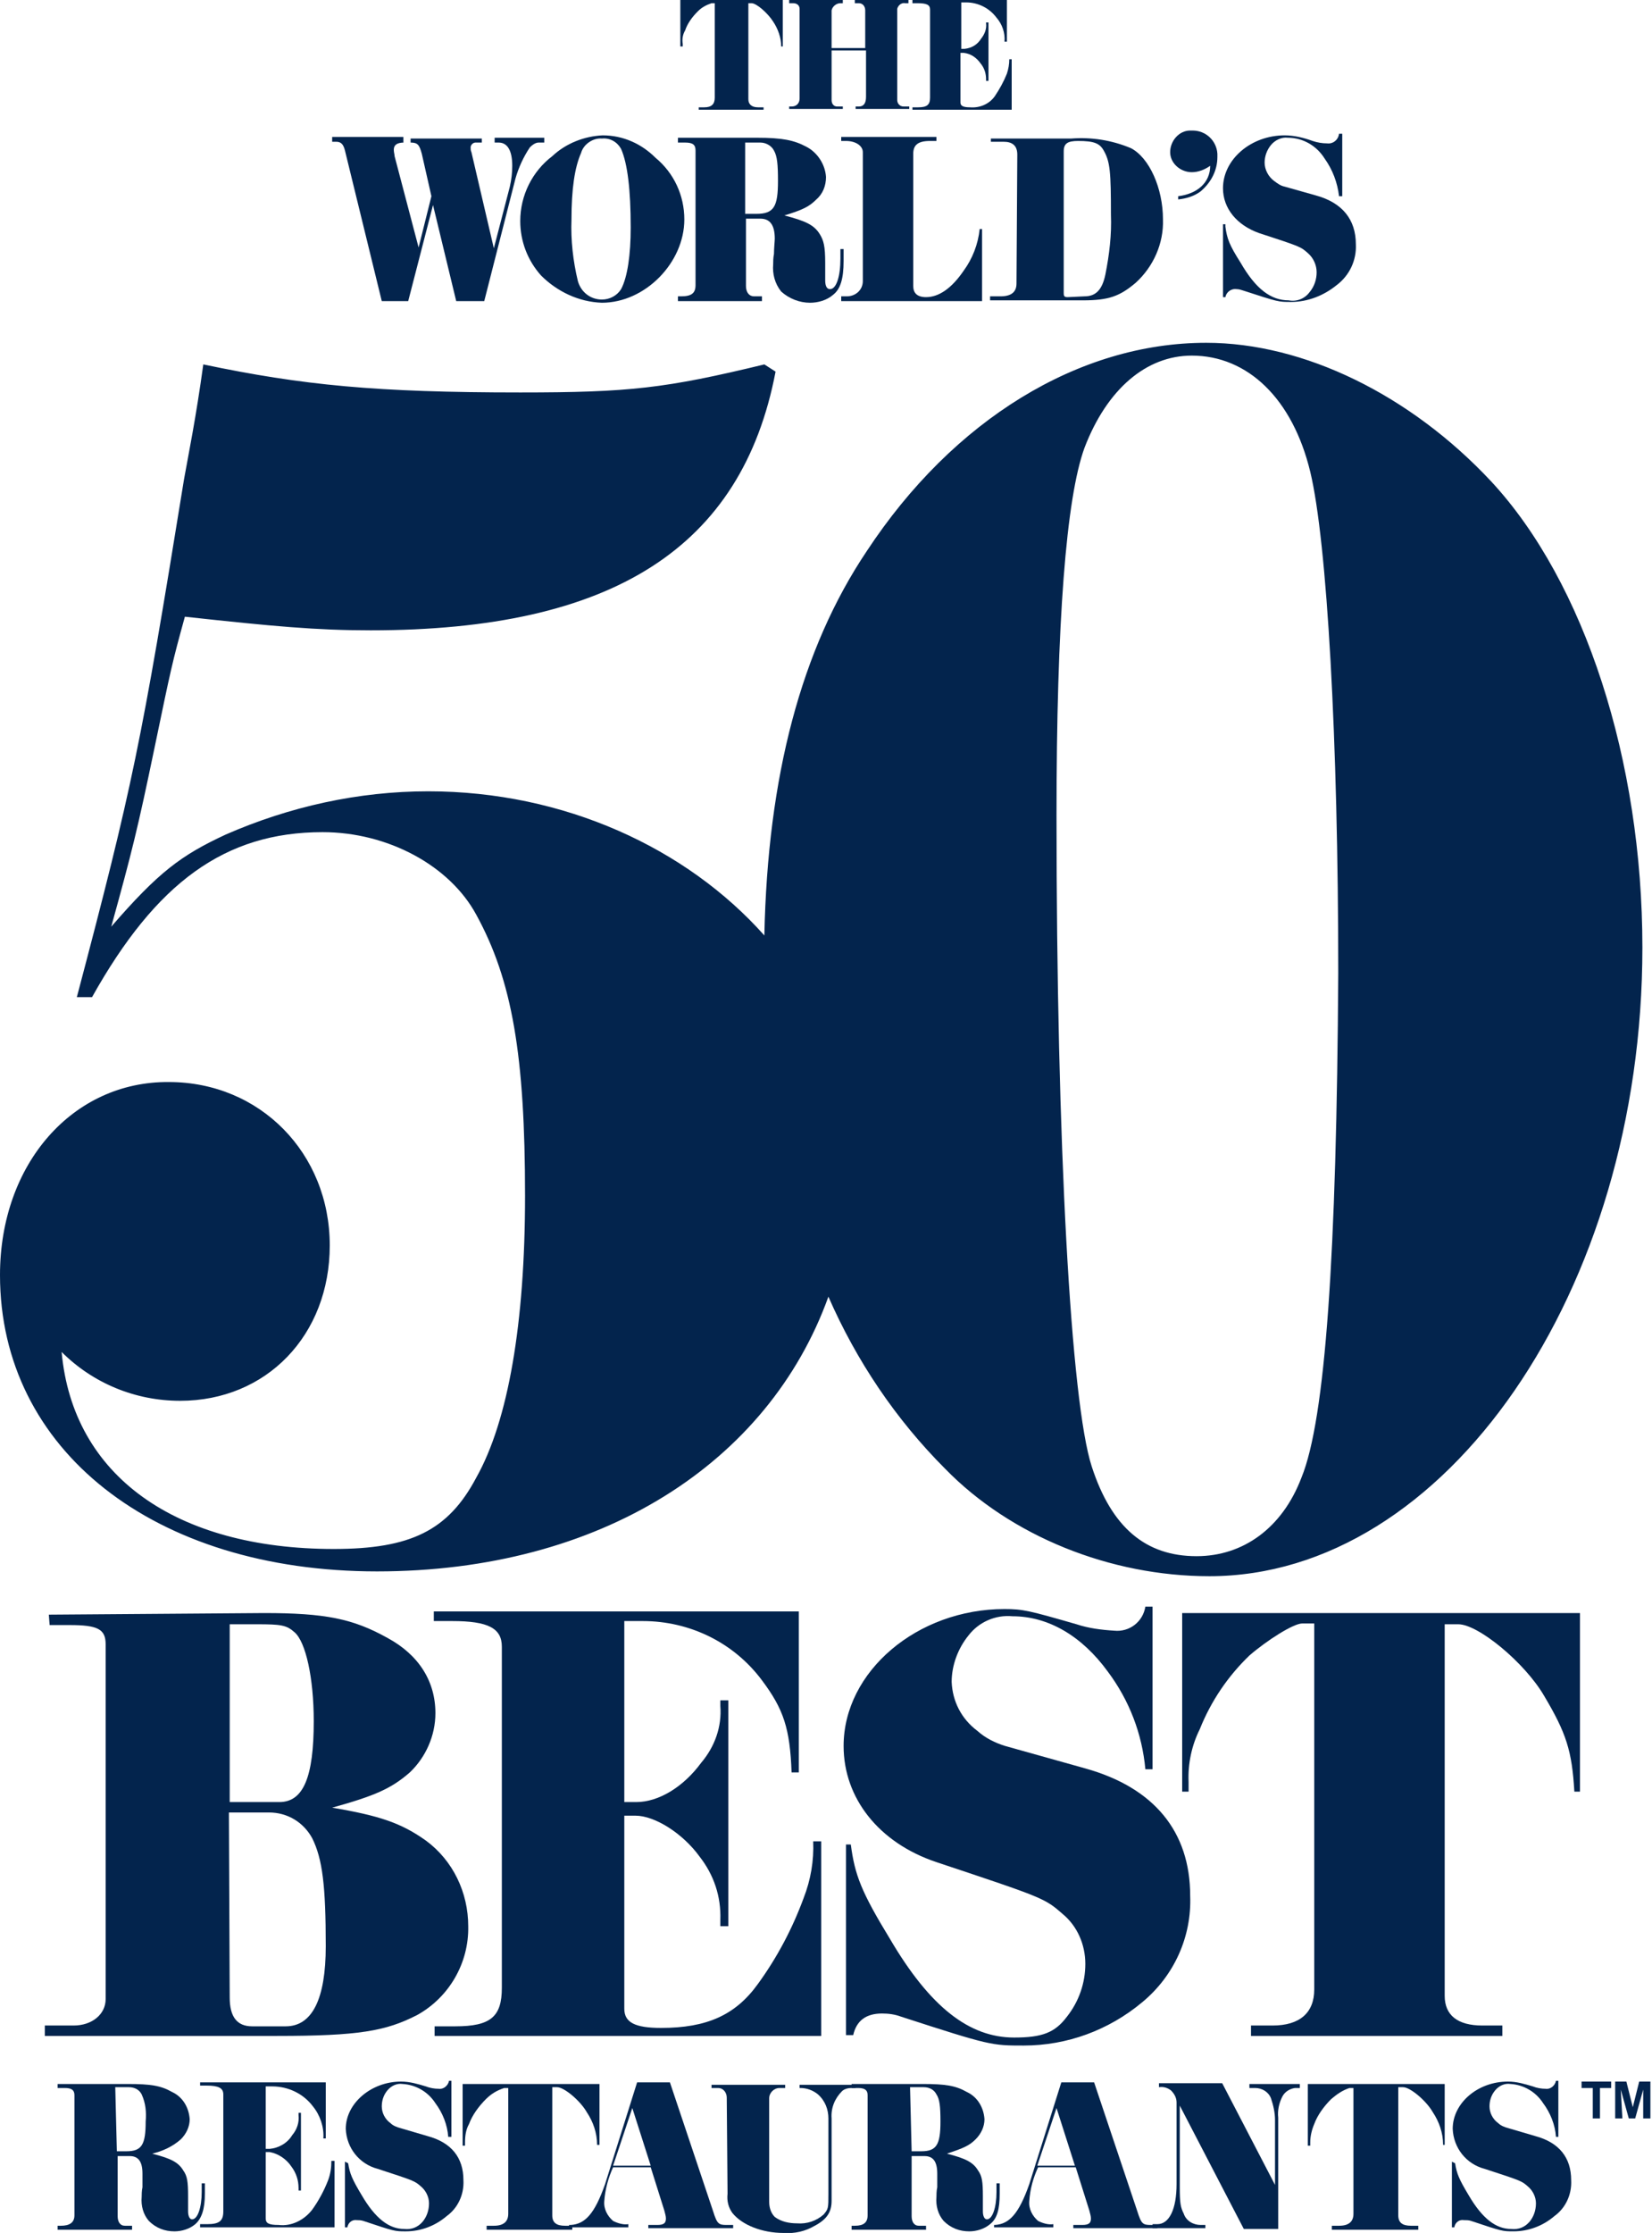
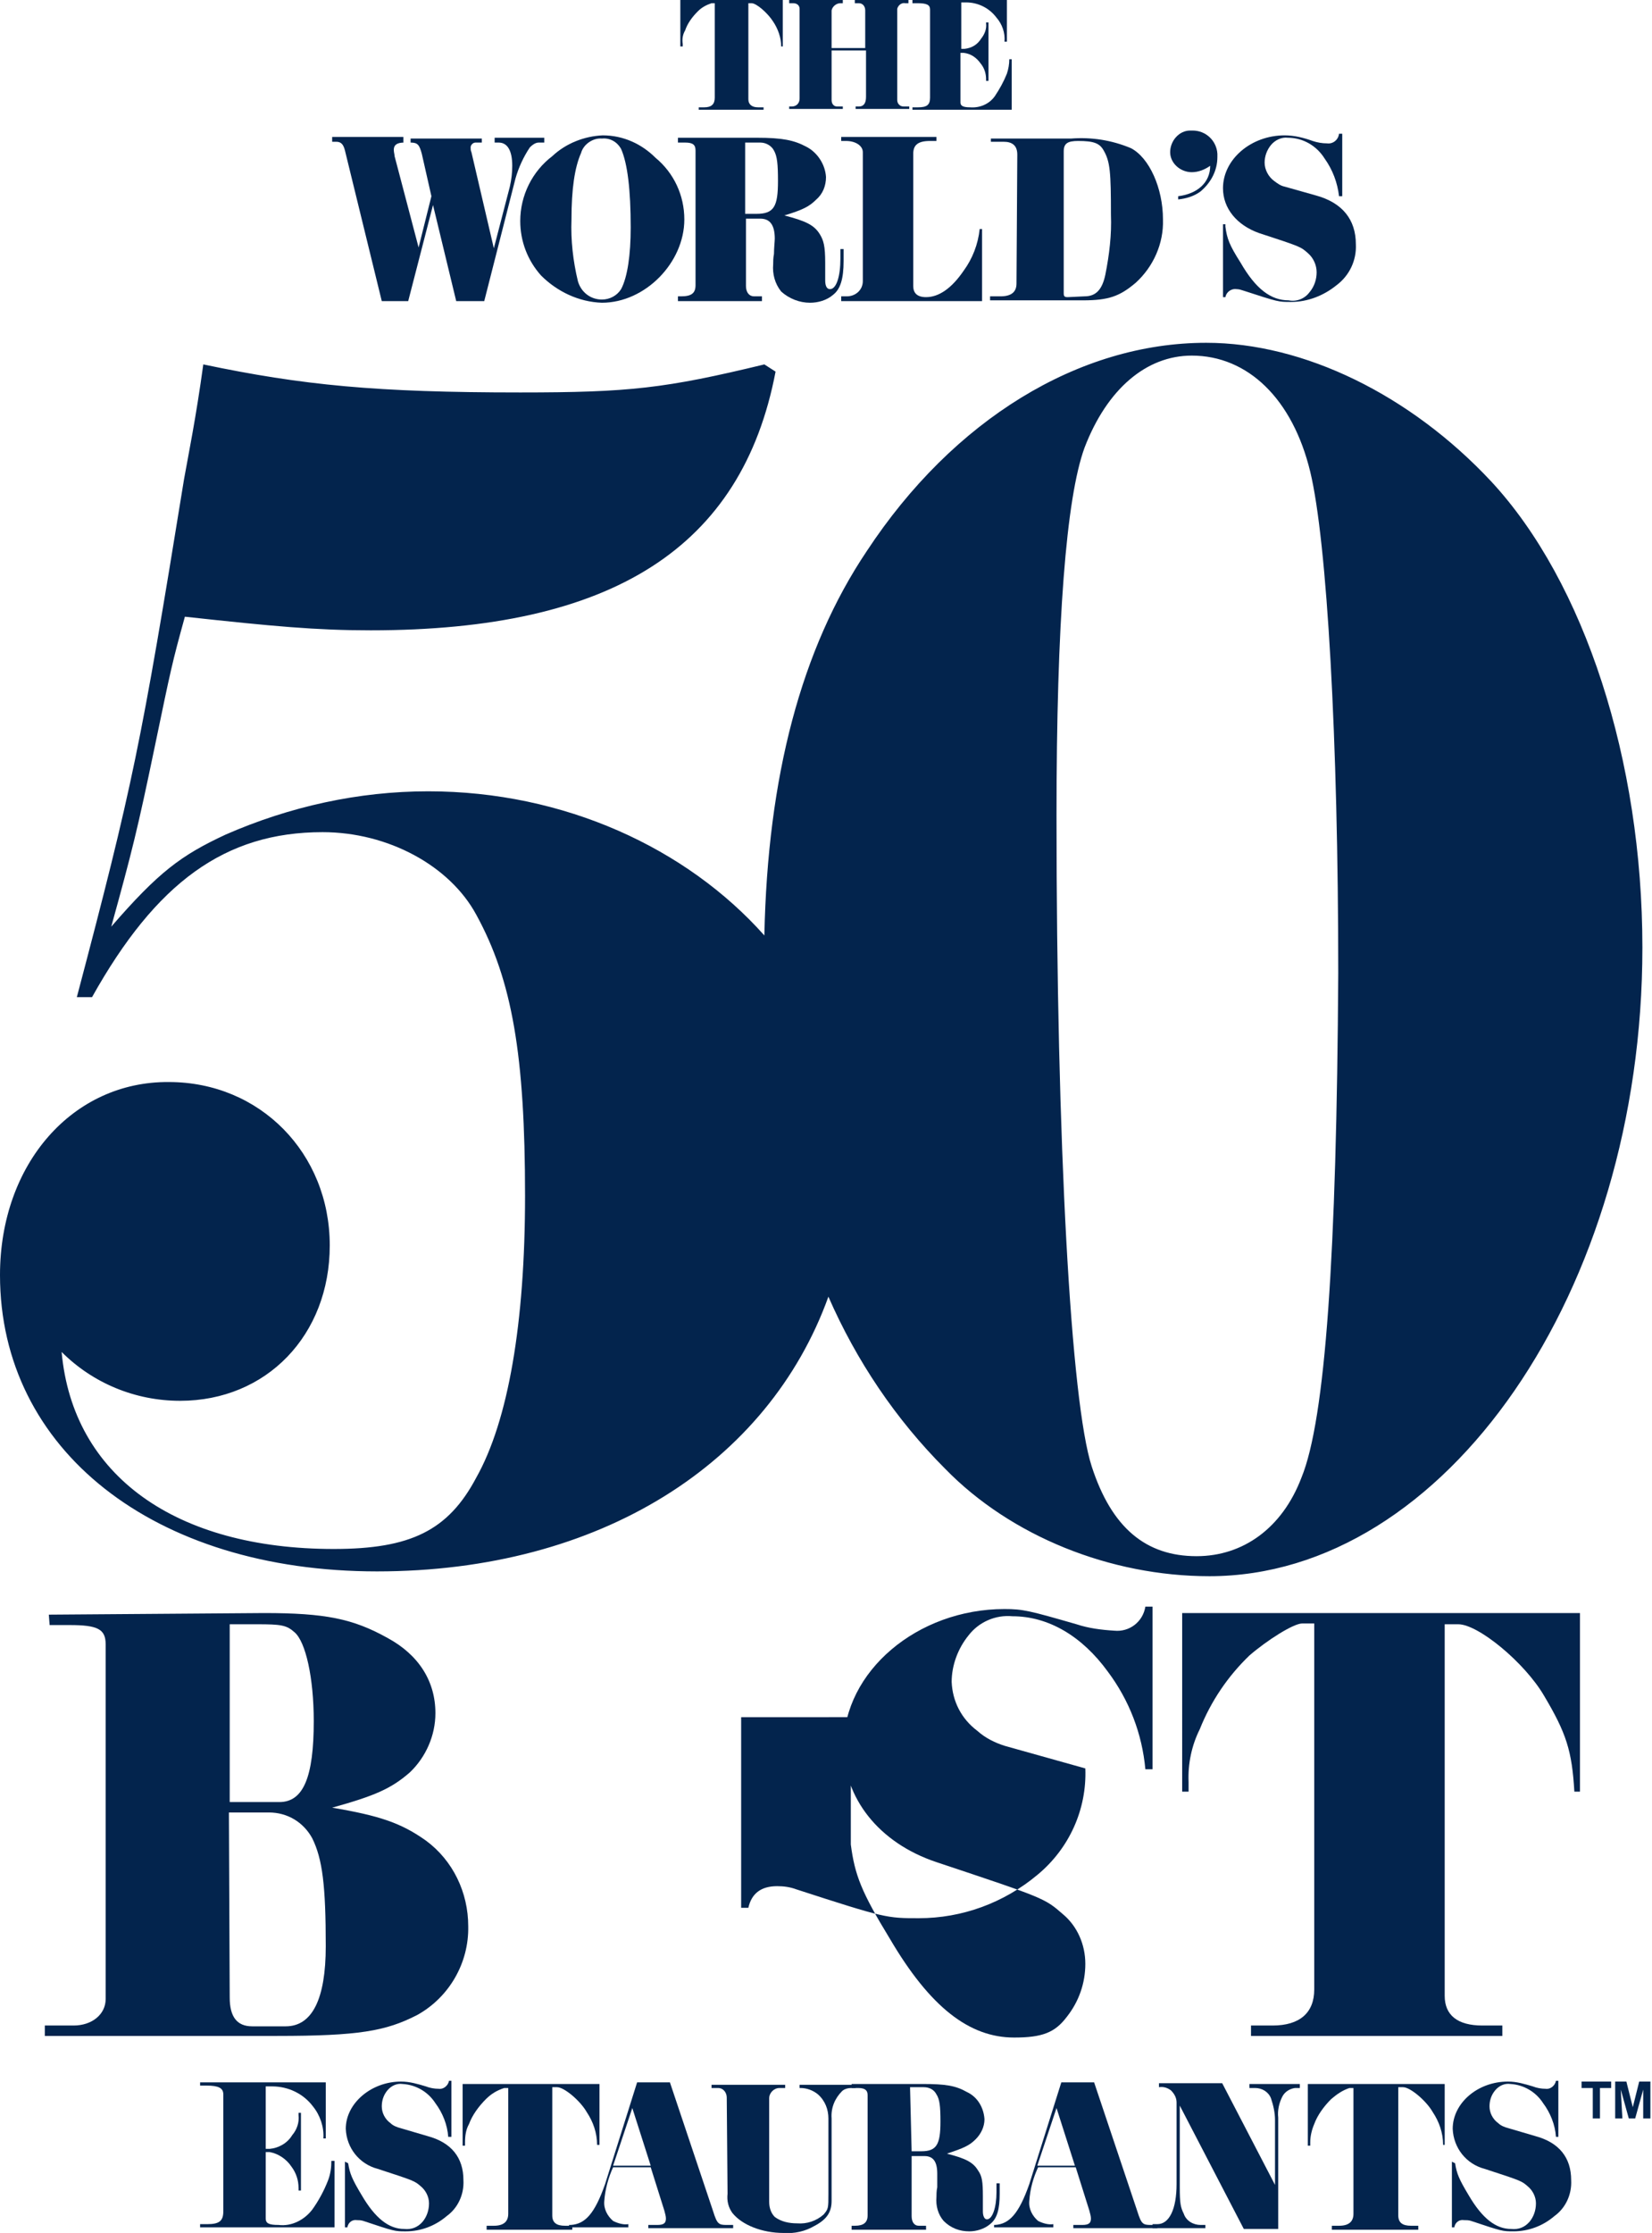
<svg xmlns="http://www.w3.org/2000/svg" version="1.1" id="Layer_1" x="0px" y="0px" viewBox="0 0 206.4 278.8" style="enable-background:new 0 0 206.4 278.8;" xml:space="preserve">
  <style type="text/css">
	.st0{fill:#03244D;}
</style>
  <title>50BEST-WORLDS-MARK-BLACK</title>
  <g id="Trademark">
    <path class="st0" d="M199.9,264.5H199v-3.8h-1.4v-0.8h3.7v0.8h-1.4L199.9,264.5z M202.7,264.5h-0.9v-4.6h1.4l0.8,3.2l0.8-3.2h1.4   v4.6h-0.9v-3.6l-1,3.6h-0.8l-1-3.6L202.7,264.5z" />
  </g>
  <g id="_50_Best">
    <g id="_50_BEST_RESTAURANTS">
      <g id="RESTAURANTS">
        <path class="st0" d="M181.8,270.1c0.2,1.3,0.5,2,1.7,4c1.7,2.9,3.4,4.2,5.3,4.2c0.9,0.1,1.7-0.2,2.3-0.9c0.5-0.6,0.8-1.4,0.8-2.3     c0-0.8-0.4-1.6-1-2.1c-0.8-0.7-0.8-0.7-5.4-2.2c-2.3-0.6-3.9-2.6-4-5c0-3.2,3.1-5.9,6.9-5.9c1.1,0,2.1,0.3,3.1,0.6     c0.5,0.2,1.1,0.3,1.6,0.3c0.6,0.1,1.2-0.4,1.3-1h0.3v7h-0.3c-0.1-1.5-0.7-3-1.6-4.2c-0.9-1.4-2.4-2.3-4.1-2.4     c-0.7-0.1-1.4,0.2-1.9,0.8c-0.5,0.6-0.7,1.3-0.7,2c0,0.8,0.4,1.6,1.1,2.1c0.3,0.3,0.8,0.5,1.2,0.6l3.4,1c3,0.8,4.5,2.7,4.5,5.5     c0.1,1.8-0.7,3.5-2.1,4.5c-1.4,1.2-3.2,1.9-5.1,1.9c-1.4,0-1.4,0-5.3-1.3c-0.3-0.1-0.6-0.1-0.9-0.1c-0.6-0.1-1.1,0.3-1.2,0.9     h-0.3v-8.2L181.8,270.1z" />
        <path class="st0" d="M163.4,260.2h17.1v7.6h-0.2c0-1.5-0.5-2.9-1.3-4.1c-0.8-1.4-2.8-3.1-3.7-3.1h-0.6v16c0,0.9,0.5,1.3,1.6,1.3     h0.9v0.5h-10.8v-0.5h0.9c1.2,0,1.8-0.5,1.8-1.5v-15.7h-0.5c-0.9,0.3-1.6,0.8-2.3,1.4c-0.9,0.9-1.7,2-2.1,3.1     c-0.3,0.7-0.5,1.5-0.5,2.3v0.4h-0.3L163.4,260.2z" />
        <path class="st0" d="M159.3,272.8v-8.1c0-0.9-0.2-1.8-0.5-2.7c-0.3-0.8-1.1-1.3-2-1.3h-0.7v-0.5h6.3v0.5h-0.6     c-0.7,0.1-1.3,0.5-1.6,1.1c-0.4,0.8-0.6,1.7-0.5,2.6v13.9h-4.3l-8-15.4v10.2c0,2,0.1,2.5,0.5,3.3c0.3,0.9,1.2,1.4,2.1,1.4h0.6     v0.4H144v-0.5h0.6c1.5,0,2.4-1.9,2.4-5v-10.2c0-0.6-0.3-1.1-0.7-1.5c-0.4-0.3-0.9-0.5-1.5-0.4v-0.5h7.9L159.3,272.8z" />
        <path class="st0" d="M124.3,277.8c1.8-0.1,3-1.4,4.3-5.1l4-12.7h4.1l5.4,16.1c0.5,1.6,0.7,1.7,1.7,1.7h0.8v0.4h-10.5v-0.4h1.1     c0.8,0,1.1-0.2,1.1-0.8c0-0.3-0.1-0.6-0.2-1l-1.7-5.4h-4.7c-0.6,1.3-1,2.7-1.1,4.2c-0.1,1,0.4,1.9,1.1,2.5     c0.6,0.3,1.3,0.5,1.9,0.4v0.4h-7.4V277.8z M134.3,270.4l-2.3-7.2l-2.4,7.2H134.3z" />
        <path class="st0" d="M115.3,260.2c2.8,0,4.1,0.2,5.5,1c1.3,0.6,2.1,1.9,2.2,3.4c0,0.9-0.4,1.8-1.1,2.5c-0.8,0.8-1.5,1.1-3.6,1.8     c2.4,0.6,3.3,1.1,3.9,2.1c0.5,0.7,0.6,1.4,0.6,3.2v1.9c0,0.6,0.2,1,0.5,1c0.7,0,1.2-1.5,1.2-3.4c0-0.1,0-0.7,0-1.1h0.4v1.3     c0,1.9-0.3,3.1-1.2,3.8c-0.7,0.6-1.7,0.9-2.6,0.9c-1.2,0-2.3-0.4-3.2-1.3c-0.7-0.8-1-1.9-0.9-3c0-0.2,0-0.8,0.1-1.2     c0-0.6,0-1.4,0-1.7c0-1.5-0.5-2.2-1.6-2.2h-1.6v7.5c0,0.7,0.3,1.2,0.9,1.2h0.9v0.5h-9.3v-0.5h0.4c1.1,0,1.6-0.4,1.6-1.3v-15     c0-0.6-0.3-0.9-1.2-0.9h-0.8v-0.5L115.3,260.2z M113.9,268.6h1.2c1.9,0,2.4-0.8,2.4-3.7c0-1.9-0.1-2.8-0.5-3.4     c-0.3-0.6-0.9-0.9-1.6-0.9h-1.7L113.9,268.6z" />
        <path class="st0" d="M96.1,274.9c0,0.7,0.2,1.4,0.7,1.9c0.8,0.6,1.8,0.8,2.8,0.8c1.2,0.1,2.4-0.3,3.3-1.1     c0.6-0.7,0.6-0.8,0.6-2.6v-9.4c0-1.1-0.4-2.2-1.3-3c-0.6-0.5-1.4-0.8-2.2-0.8c0,0-0.1,0-0.1,0v-0.4h7v0.4c-0.2,0-0.4,0-0.5,0     c-0.4,0-0.9,0.1-1.2,0.4c-0.9,0.9-1.4,2.1-1.3,3.4v10.3c0,1.4-0.6,2.3-2.1,3.1c-1.2,0.7-2.5,1-3.9,0.9c-2.7,0-5.2-1-6.4-2.5     c-0.5-0.7-0.7-1.5-0.6-2.4l-0.1-12c0-0.6-0.4-1.2-1.1-1.2c0,0-0.1,0-0.1,0h-0.7v-0.4h9.2v0.4h-0.7c-0.7,0-1.3,0.6-1.3,1.3     c0,0.1,0,0.1,0,0.2V274.9z" />
        <path class="st0" d="M71.3,277.8c1.8-0.1,3-1.4,4.3-5.1l4-12.7h4.1l5.4,16.1c0.5,1.6,0.7,1.7,1.7,1.7h0.8v0.4H81v-0.4h1.1     c0.8,0,1.1-0.2,1.1-0.8c0-0.3-0.1-0.6-0.2-1l-1.7-5.4h-4.7c-0.6,1.3-1,2.8-1.1,4.2c-0.1,1,0.4,1.9,1.1,2.5     c0.6,0.3,1.3,0.5,1.9,0.4v0.4h-7.4V277.8z M81.3,270.4l-2.3-7.2l-2.4,7.2H81.3z" />
        <path class="st0" d="M57.8,260.2h17.1v7.6h-0.3c0-1.5-0.5-2.9-1.3-4.1c-0.8-1.4-2.8-3.1-3.7-3.1h-0.6v16c0,0.9,0.5,1.3,1.6,1.3     h0.9v0.5H60.8v-0.5h0.9c1.2,0,1.8-0.5,1.8-1.5v-15.7H63c-0.9,0.3-1.6,0.7-2.3,1.4c-0.9,0.9-1.7,2-2.1,3.1     c-0.4,0.7-0.5,1.5-0.5,2.3v0.4h-0.3L57.8,260.2z" />
        <path class="st0" d="M43.5,270.1c0.2,1.3,0.5,2,1.7,4c1.7,2.9,3.4,4.2,5.3,4.2c0.9,0.1,1.7-0.2,2.3-0.9c0.5-0.6,0.8-1.4,0.8-2.3     c0-0.8-0.4-1.6-1-2.1c-0.8-0.7-0.8-0.7-5.4-2.2c-2.3-0.6-3.9-2.6-4-5c0-3.2,3.2-5.9,6.9-5.9c1.1,0,2.1,0.3,3.1,0.6     c0.5,0.2,1.1,0.3,1.6,0.3c0.6,0.1,1.2-0.4,1.3-1h0.3v7H56c-0.1-1.5-0.7-3-1.6-4.2c-0.9-1.4-2.4-2.3-4.1-2.4     c-0.7-0.1-1.4,0.2-1.9,0.8c-0.5,0.6-0.7,1.3-0.7,2c0,0.8,0.4,1.6,1.1,2.1c0.3,0.3,0.8,0.5,1.2,0.6l3.4,1c3,0.8,4.5,2.7,4.5,5.5     c0.1,1.8-0.7,3.5-2.1,4.5c-1.4,1.2-3.2,1.9-5.1,1.9c-1.4,0-1.4,0-5.3-1.3c-0.3-0.1-0.6-0.1-0.8-0.1c-0.6-0.1-1.1,0.3-1.2,0.9     c0,0,0,0,0,0h-0.3v-8.2L43.5,270.1z" />
        <path class="st0" d="M40.7,267h-0.3c0.1-1.4-0.4-2.9-1.3-4c-1.2-1.6-3.1-2.5-5.1-2.5h-0.8v7.8h0.5c1.1-0.1,2.2-0.7,2.8-1.7     c0.6-0.7,0.9-1.6,0.8-2.5v-0.3h0.3v9.7h-0.3v-0.3c0-1-0.3-1.9-0.9-2.7c-0.6-0.9-1.6-1.6-2.7-1.8h-0.5v8.3c0,0.6,0.4,0.8,1.6,0.8     c1.6,0.2,3.2-0.6,4.2-1.9c0.8-1.1,1.5-2.4,2-3.7c0.3-0.8,0.4-1.6,0.4-2.4h0.4v8.3H25v-0.4h0.9c1.5,0,2-0.4,2-1.6v-14.6     c0-0.8-0.6-1.1-2.1-1.1H25v-0.4h15.7V267z" />
-         <path class="st0" d="M16,260.2c2.8,0,4.1,0.2,5.5,1c1.3,0.6,2.1,1.9,2.2,3.4c0,0.9-0.4,1.8-1.1,2.5c-1,0.9-2.3,1.5-3.6,1.8     c2.4,0.6,3.3,1.1,3.9,2.1c0.5,0.7,0.6,1.4,0.6,3.2v1.9c0,0.6,0.2,1,0.5,1c0.7,0,1.2-1.5,1.2-3.4c0-0.1,0-0.7,0-1.1h0.4v1.3     c0,1.9-0.4,3.1-1.2,3.8c-0.7,0.6-1.7,0.9-2.6,0.9c-1.2,0-2.3-0.4-3.2-1.3c-0.7-0.8-1-1.9-0.9-3c0-0.2,0-0.8,0.1-1.2     c0-0.6,0-1.4,0-1.7c0-1.5-0.5-2.2-1.6-2.2h-1.5v7.5c0,0.7,0.3,1.2,0.9,1.2h0.9v0.5H7.2v-0.5h0.4c1.1,0,1.7-0.4,1.7-1.3v-15     c0-0.6-0.3-0.9-1.2-0.9H7.2v-0.5L16,260.2z M14.6,268.6h1.2c1.9,0,2.4-0.8,2.4-3.7c0.1-1.2,0-2.3-0.5-3.4     c-0.3-0.6-0.9-0.9-1.6-0.9h-1.7L14.6,268.6z" />
      </g>
      <g id="BEST">
        <path class="st0" d="M147.7,201.4h49.7v22.3h-0.7c-0.3-5.1-1-7.3-3.8-12c-2.4-4.1-8.2-8.9-10.7-8.9h-1.7v46.4     c0,2.4,1.6,3.7,4.7,3.7h2.5v1.3h-31.4v-1.3h2.7c3.4,0,5.2-1.6,5.2-4.5v-45.7h-1.5c-1.1,0-4.4,2.1-6.6,4c-2.7,2.6-4.8,5.7-6.2,9.2     c-1,2-1.5,4.3-1.4,6.6v1.2h-0.8L147.7,201.4z" />
-         <path class="st0" d="M106.3,230.3c0.5,3.8,1.3,5.9,4.9,11.8c5,8.5,9.9,12.3,15.5,12.3c3.5,0,5.1-0.6,6.6-2.6     c1.5-1.9,2.3-4.2,2.3-6.6c0-2.4-1-4.7-2.8-6.2c-2.3-2-2.3-2-15.8-6.5c-7.2-2.4-11.6-8-11.6-14.5c0-9.3,9.2-17.1,20.1-17.1     c2.3,0,3.1,0.2,9,1.9c1.5,0.5,3.1,0.7,4.7,0.8c1.9,0.2,3.6-1.1,3.9-3h0.9v20.3h-0.9c-0.4-4.4-2-8.6-4.7-12.2     c-3.2-4.4-7.4-6.9-11.9-6.9c-2.1-0.2-4.2,0.7-5.5,2.4c-1.3,1.6-2.1,3.7-2.1,5.8c0.1,2.4,1.2,4.6,3.2,6.1c1,0.9,2.2,1.5,3.5,1.9     l10,2.8c8.6,2.4,13.1,7.9,13.1,15.9c0.2,5.1-2,10-6,13.3c-4.2,3.5-9.4,5.4-14.8,5.4c-4,0-4.2,0-15.3-3.6     c-0.8-0.3-1.6-0.4-2.4-0.4c-2,0-3.2,0.9-3.6,2.7h-0.9v-23.8H106.3z" />
-         <path class="st0" d="M99.9,221.3h-1c-0.2-5.5-1-7.9-3.7-11.5c-3.5-4.7-9-7.4-14.9-7.4H78V225h1.5c2.8,0,5.9-1.9,8.1-4.9     c1.7-2,2.6-4.5,2.4-7.1v-0.7h1v28.2h-1v-0.8c0.1-2.9-0.8-5.6-2.6-7.9c-2.1-2.9-5.6-5.1-8-5.1H78v24.1c0,1.7,1.3,2.4,4.6,2.4     c5.7,0,9.3-1.6,12.1-5.5c2.4-3.3,4.3-6.9,5.7-10.7c0.9-2.3,1.3-4.7,1.2-7.1h1v24.3H54.3V253h2.6c4.4,0,5.8-1.2,5.8-4.8v-42.6     c0-2.3-1.7-3.2-6.2-3.2h-2.3v-1.2h45.6V221.3z" />
+         <path class="st0" d="M106.3,230.3c0.5,3.8,1.3,5.9,4.9,11.8c5,8.5,9.9,12.3,15.5,12.3c3.5,0,5.1-0.6,6.6-2.6     c1.5-1.9,2.3-4.2,2.3-6.6c0-2.4-1-4.7-2.8-6.2c-2.3-2-2.3-2-15.8-6.5c-7.2-2.4-11.6-8-11.6-14.5c0-9.3,9.2-17.1,20.1-17.1     c2.3,0,3.1,0.2,9,1.9c1.5,0.5,3.1,0.7,4.7,0.8c1.9,0.2,3.6-1.1,3.9-3h0.9v20.3h-0.9c-0.4-4.4-2-8.6-4.7-12.2     c-3.2-4.4-7.4-6.9-11.9-6.9c-2.1-0.2-4.2,0.7-5.5,2.4c-1.3,1.6-2.1,3.7-2.1,5.8c0.1,2.4,1.2,4.6,3.2,6.1c1,0.9,2.2,1.5,3.5,1.9     l10,2.8c0.2,5.1-2,10-6,13.3c-4.2,3.5-9.4,5.4-14.8,5.4c-4,0-4.2,0-15.3-3.6     c-0.8-0.3-1.6-0.4-2.4-0.4c-2,0-3.2,0.9-3.6,2.7h-0.9v-23.8H106.3z" />
        <path class="st0" d="M33,201.4c7.6,0,11.1,0.7,15.4,3.1c3.9,2.1,6,5.4,6,9.4c0,2.8-1.2,5.5-3.2,7.4c-2.3,2-4.3,2.9-9.7,4.4     c5.9,1,8.6,1.9,11.7,4.1c3.4,2.5,5.3,6.5,5.3,10.7c0.1,4.6-2.4,8.9-6.4,11.1c-3.9,2-7.3,2.6-17.5,2.6H5.6v-1.3h3.6     c2.3,0,4-1.4,4-3.3v-44.3c0-1.9-1-2.4-4.5-2.4H6.2l-0.1-1.3L33,201.4z M28.7,225h6.2c3,0,4.3-3.1,4.3-10.1c0-5.4-1-9.9-2.4-11.1     c-1-0.9-1.7-1-4.7-1h-3.4L28.7,225z M28.7,249.4c0,2.4,0.9,3.6,2.8,3.6h4.2c3.3,0,5-3.4,5-10c0-7.5-0.4-10.9-1.7-13.5     c-1.1-2-3.1-3.2-5.4-3.2h-5L28.7,249.4z" />
      </g>
      <g id="_50">
        <path class="st0" d="M186.3,60.1c-10.1-10.8-23.4-17.3-35.6-17.3c-15.9,0-31.6,9.6-42.4,26c-8.2,12.2-12.4,28.2-12.8,48     c-9.7-10.9-25-18-42-18c-8.7,0-17.3,1.9-25.3,5.4c-5.6,2.6-8.4,4.7-14.3,11.5c2.6-9.4,3.3-12.2,5.4-22.3s2.2-10.6,3.8-16.4     c11,1.2,16.4,1.7,23.2,1.7c30.2,0,46.4-10.3,50.6-32.3l-1.4-0.9c-12.4,3-16.9,3.5-30.5,3.5c-18,0-27.2-0.9-39.6-3.5     c-0.9,6.6-1.9,11.5-2.4,14.3C17.6,93.1,16.6,98,9.6,124.5h1.9c8-14.3,16.6-20.6,28.8-20.6c8.2,0,15.9,4.2,19.2,10.3     c4.5,8.2,6.1,17.6,6.1,35.1c0,15.9-2.1,28.1-6.1,35.2c-3.5,6.6-8.2,8.9-17.8,8.9c-19.7,0-32.6-9.1-34-24.6     c3.9,3.9,9.2,6.1,14.8,6.1c10.8,0,18.7-8.2,18.7-19.4c0-11.5-8.7-20.4-20.1-20.4C9.1,135,0,145.3,0,159.2c0,21.8,19.2,37,47.1,37     s48.9-13.5,56.4-34.3c3.5,8,8.4,15.3,14.6,21.5c8.2,8.4,20.6,13.4,33,13.4c29.5,0,54.1-35.6,54.1-78.5     C205.2,95,198,72.7,186.3,60.1z M162.6,184.5c-2.4,6.3-7.3,9.8-13.1,9.8c-6.3,0-10.6-3.5-13.1-11.2c-2.6-8-4.4-40.1-4.4-81.3     c0-24.1,1.2-39.6,3.5-45.9c2.8-7.3,7.7-11.5,13.4-11.5c7,0,12.6,5.4,14.8,14.5c2.1,8.7,3.5,33.5,3.5,62.6     C167,156.6,165.6,177.2,162.6,184.5z" />
      </g>
    </g>
  </g>
  <g id="The_World_s">
    <path class="st0" d="M85,0h12.8v5.8h-0.2c0-1.1-0.4-2.2-1-3.1c-0.7-1.1-2.1-2.3-2.7-2.3h-0.4v12c0,0.6,0.4,1,1.2,1h0.7v0.3h-8.1   v-0.3h0.7c0.9,0,1.3-0.4,1.3-1.2V0.4h-0.4c-0.6,0.2-1.2,0.5-1.7,1c-0.7,0.7-1.3,1.5-1.6,2.4c-0.3,0.5-0.4,1.1-0.3,1.7v0.3H85V0z" />
    <path class="st0" d="M108.1,6V1.3c0-0.5-0.3-0.9-0.8-0.9c0,0-0.1,0-0.1,0h-0.4V0h6.7v0.4h-0.4c-0.5-0.1-0.9,0.3-1,0.7   c0,0.1,0,0.1,0,0.2v11.2c0,0.4,0.3,0.8,0.8,0.8c0,0,0,0,0.1,0h0.6v0.3h-6.7v-0.3h0.4c0.6,0,0.9-0.4,0.9-1.2V6.3h-4.3v6.2   c0,0.5,0.3,0.8,0.7,0.8h0.7v0.3h-6.7v-0.3h0.3c0.6,0,1-0.4,1-1V1.1c0-0.4-0.3-0.7-0.8-0.7h-0.5V0h6.7v0.4h-0.3   c-0.5,0-1,0.4-1.1,0.9V6H108.1z" />
    <path class="st0" d="M125.8,5.2h-0.3c0.1-1.1-0.3-2.2-1-3c-0.9-1.2-2.3-1.9-3.8-1.9h-0.6v5.8h0.4c0.9-0.1,1.6-0.5,2.1-1.3   c0.4-0.5,0.7-1.2,0.6-1.9V2.8h0.3v7.3h-0.3V9.9c0-0.7-0.2-1.4-0.7-2c-0.5-0.7-1.2-1.2-2.1-1.3h-0.4v6.2c0,0.4,0.3,0.6,1.2,0.6   c1.2,0.1,2.4-0.4,3.1-1.4c0.6-0.9,1.1-1.8,1.5-2.8c0.2-0.6,0.3-1.2,0.3-1.8h0.3v6.3H114v-0.3h0.7c1.1,0,1.5-0.3,1.5-1.2v-11   c0-0.6-0.4-0.8-1.6-0.8H114V0h11.8V5.2z" />
    <path class="st0" d="M50.5,17.8c-0.9,0-1.3,0.3-1.3,0.9c0,0.3,0.1,0.6,0.1,0.8l3,11.4l1.6-6.4l-1.2-5.3c-0.3-1.1-0.5-1.4-1.4-1.4   v-0.5h8.9v0.5h-0.8c-0.3,0-0.6,0.3-0.6,0.6c0,0,0,0,0,0c0,0.2,0,0.4,0.1,0.6l2.8,12l2-7.7c0.2-0.9,0.3-1.7,0.3-2.6   c0-1.9-0.6-2.9-1.7-2.9h-0.5v-0.6h6.2v0.6h-0.7c-0.4,0-0.8,0.3-1.1,0.6c-0.8,1.2-1.4,2.5-1.8,3.9l-3.9,15.3H57l-2.9-12l-3.1,12   h-3.3l-4.6-18.8c-0.2-0.8-0.5-1.1-1.1-1.1h-0.5v-0.6h8.9V17.8z" />
    <path class="st0" d="M81.9,19.7c2.3,1.9,3.6,4.7,3.6,7.7c0,5.4-4.9,10.4-10.3,10.4c-2.9-0.1-5.6-1.4-7.6-3.4   c-1.7-1.9-2.6-4.3-2.6-6.8c0-3.2,1.5-6.2,4-8.1c1.7-1.6,4-2.5,6.3-2.6C77.9,16.9,80.2,18,81.9,19.7 M72.6,19.1   c-0.8,1.8-1.2,4.5-1.2,8.3c-0.1,2.6,0.2,5.2,0.8,7.7c0.4,1.4,1.6,2.3,3,2.3c1,0,1.9-0.5,2.4-1.3c0.8-1.5,1.2-4.3,1.2-7.7   c0-4.7-0.4-8-1.2-9.8c-0.5-0.9-1.4-1.4-2.4-1.3C74.1,17.2,72.9,18,72.6,19.1" />
    <path class="st0" d="M94.6,17.2c3.1,0,4.6,0.3,6.1,1.1c1.4,0.7,2.4,2.2,2.5,3.8c0,1.1-0.4,2.1-1.2,2.8c-0.9,0.9-1.7,1.3-4,2   c2.7,0.7,3.7,1.2,4.4,2.3c0.5,0.8,0.7,1.5,0.7,3.6V35c0,0.7,0.2,1.1,0.6,1.1c0.8,0,1.3-1.6,1.3-3.8c0-0.1,0-0.8,0-1.2h0.4v1.5   c0,2.2-0.4,3.5-1.3,4.2c-0.8,0.7-1.9,1-2.9,1c-1.3,0-2.6-0.5-3.6-1.4c-0.8-1-1.1-2.2-1-3.4c0-0.3,0-0.8,0.1-1.3   c0-0.7,0.1-1.6,0.1-1.9c0-1.7-0.6-2.5-1.8-2.5h-1.8v8.4c0,0.8,0.4,1.3,1,1.3h1v0.6H84.7v-0.6h0.4c1.3,0,1.8-0.4,1.8-1.4V18.8   c0-0.7-0.3-1-1.3-1h-0.9v-0.6L94.6,17.2z M93.1,26.7h1.4c2.2,0,2.7-0.9,2.7-4.1c0-2.1-0.1-3.1-0.5-3.8c-0.3-0.6-1-1-1.7-1h-1.9   V26.7z" />
    <path class="st0" d="M122.7,28.6v9h-17.6V37h0.7c1.1,0,2-0.8,2-1.9c0,0,0-0.1,0-0.1V19c0-0.8-0.9-1.4-2.1-1.4h-0.6v-0.5H117v0.5   h-0.8c-1.5,0-2.1,0.5-2.1,1.6v16.5c0,0.9,0.5,1.4,1.6,1.4c1.6,0,3.2-1.1,4.7-3.3c1.1-1.5,1.8-3.3,2-5.2H122.7z" />
    <path class="st0" d="M127.1,19.3c0-1.1-0.6-1.6-1.7-1.6h-1.6v-0.4h10c2.6-0.2,5.1,0.2,7.5,1.2c2.3,1.2,4,5,4,8.9   c0.1,3-1.2,5.9-3.4,7.9c-2,1.7-3.4,2.2-6.6,2.2h-11.6V37h1.3c1.3,0,2-0.5,2-1.6L127.1,19.3z M135.5,37c1.4,0,2.2-0.8,2.6-2.7   c0.5-2.5,0.8-5,0.7-7.5c0-5.3-0.1-6.6-0.9-8c-0.5-0.9-1.2-1.2-3.2-1.2c-1.3,0-1.8,0.3-1.8,1.3v17.7c0,0.4,0.1,0.5,0.5,0.5L135.5,37   z" />
    <path class="st0" d="M147.2,24.5c2.4-0.3,4-1.7,4-3.8c-0.7,0.5-1.5,0.8-2.3,0.8c-1.4,0-2.7-1.1-2.7-2.5c0-1.4,1.1-2.7,2.5-2.7   c0.1,0,0.2,0,0.3,0c1.7,0,3,1.3,3.1,2.9c0,0.1,0,0.3,0,0.4c0,1.7-0.8,3.2-2.1,4.3c-0.8,0.6-1.8,0.9-2.8,1L147.2,24.5z" />
    <path class="st0" d="M153.1,28.3c0.2,1.5,0.5,2.3,1.9,4.5c1.9,3.3,3.8,4.7,6,4.7c1,0.2,2-0.2,2.6-1c0.6-0.7,0.9-1.6,0.9-2.5   c0-0.9-0.4-1.8-1.1-2.4c-0.9-0.8-0.9-0.8-6.1-2.5c-2.8-1-4.5-3.1-4.5-5.6c0-3.6,3.5-6.6,7.7-6.6c1.2,0,2.4,0.3,3.5,0.7   c0.6,0.2,1.2,0.3,1.8,0.3c0.7,0.1,1.4-0.4,1.5-1.2h0.4v7.8h-0.4c-0.2-1.7-0.8-3.3-1.8-4.7c-1-1.6-2.7-2.6-4.6-2.6   c-0.8-0.1-1.6,0.3-2.1,0.9c-0.5,0.6-0.8,1.4-0.8,2.2c0,0.9,0.5,1.8,1.2,2.3c0.4,0.3,0.8,0.6,1.3,0.7l3.9,1.1c3.3,0.9,5,3,5,6.1   c0.1,2-0.8,3.9-2.4,5.1c-1.6,1.3-3.6,2.1-5.7,2.1c-1.6,0-1.6,0-5.9-1.4c-0.3-0.1-0.6-0.2-0.9-0.2c-0.7-0.1-1.3,0.4-1.4,1h-0.3v-9.1   H153.1z" />
  </g>
</svg>